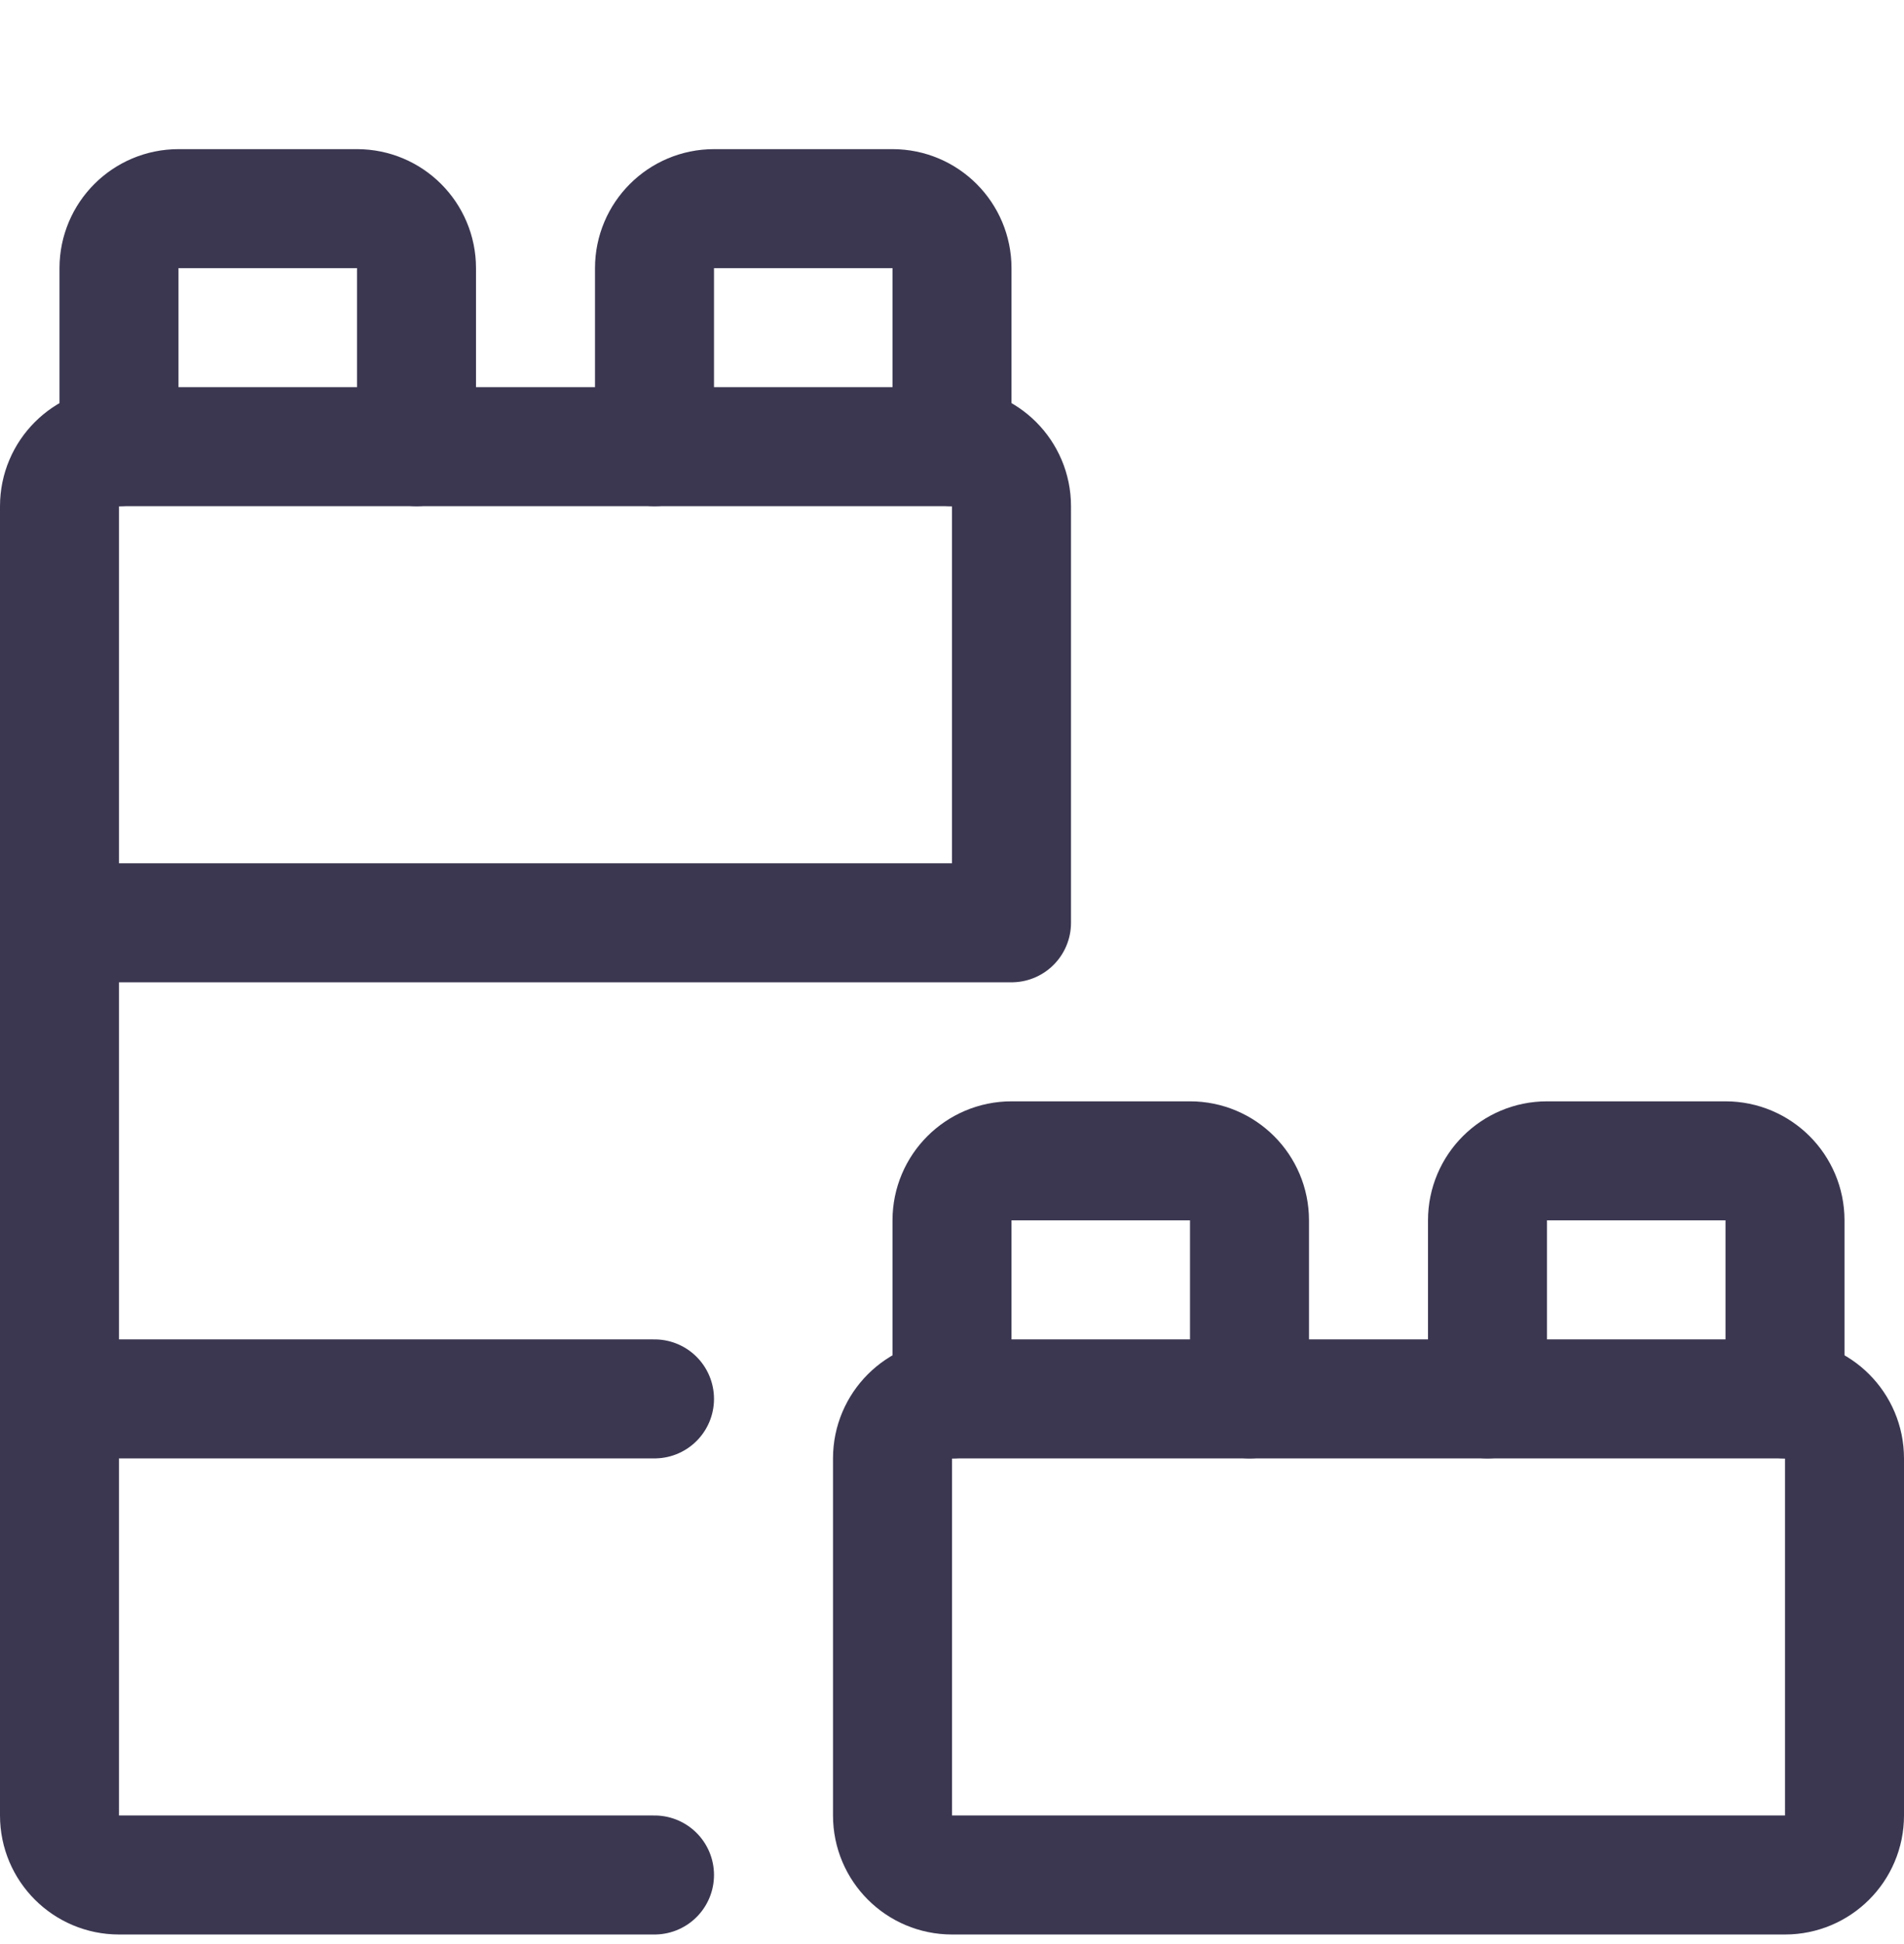
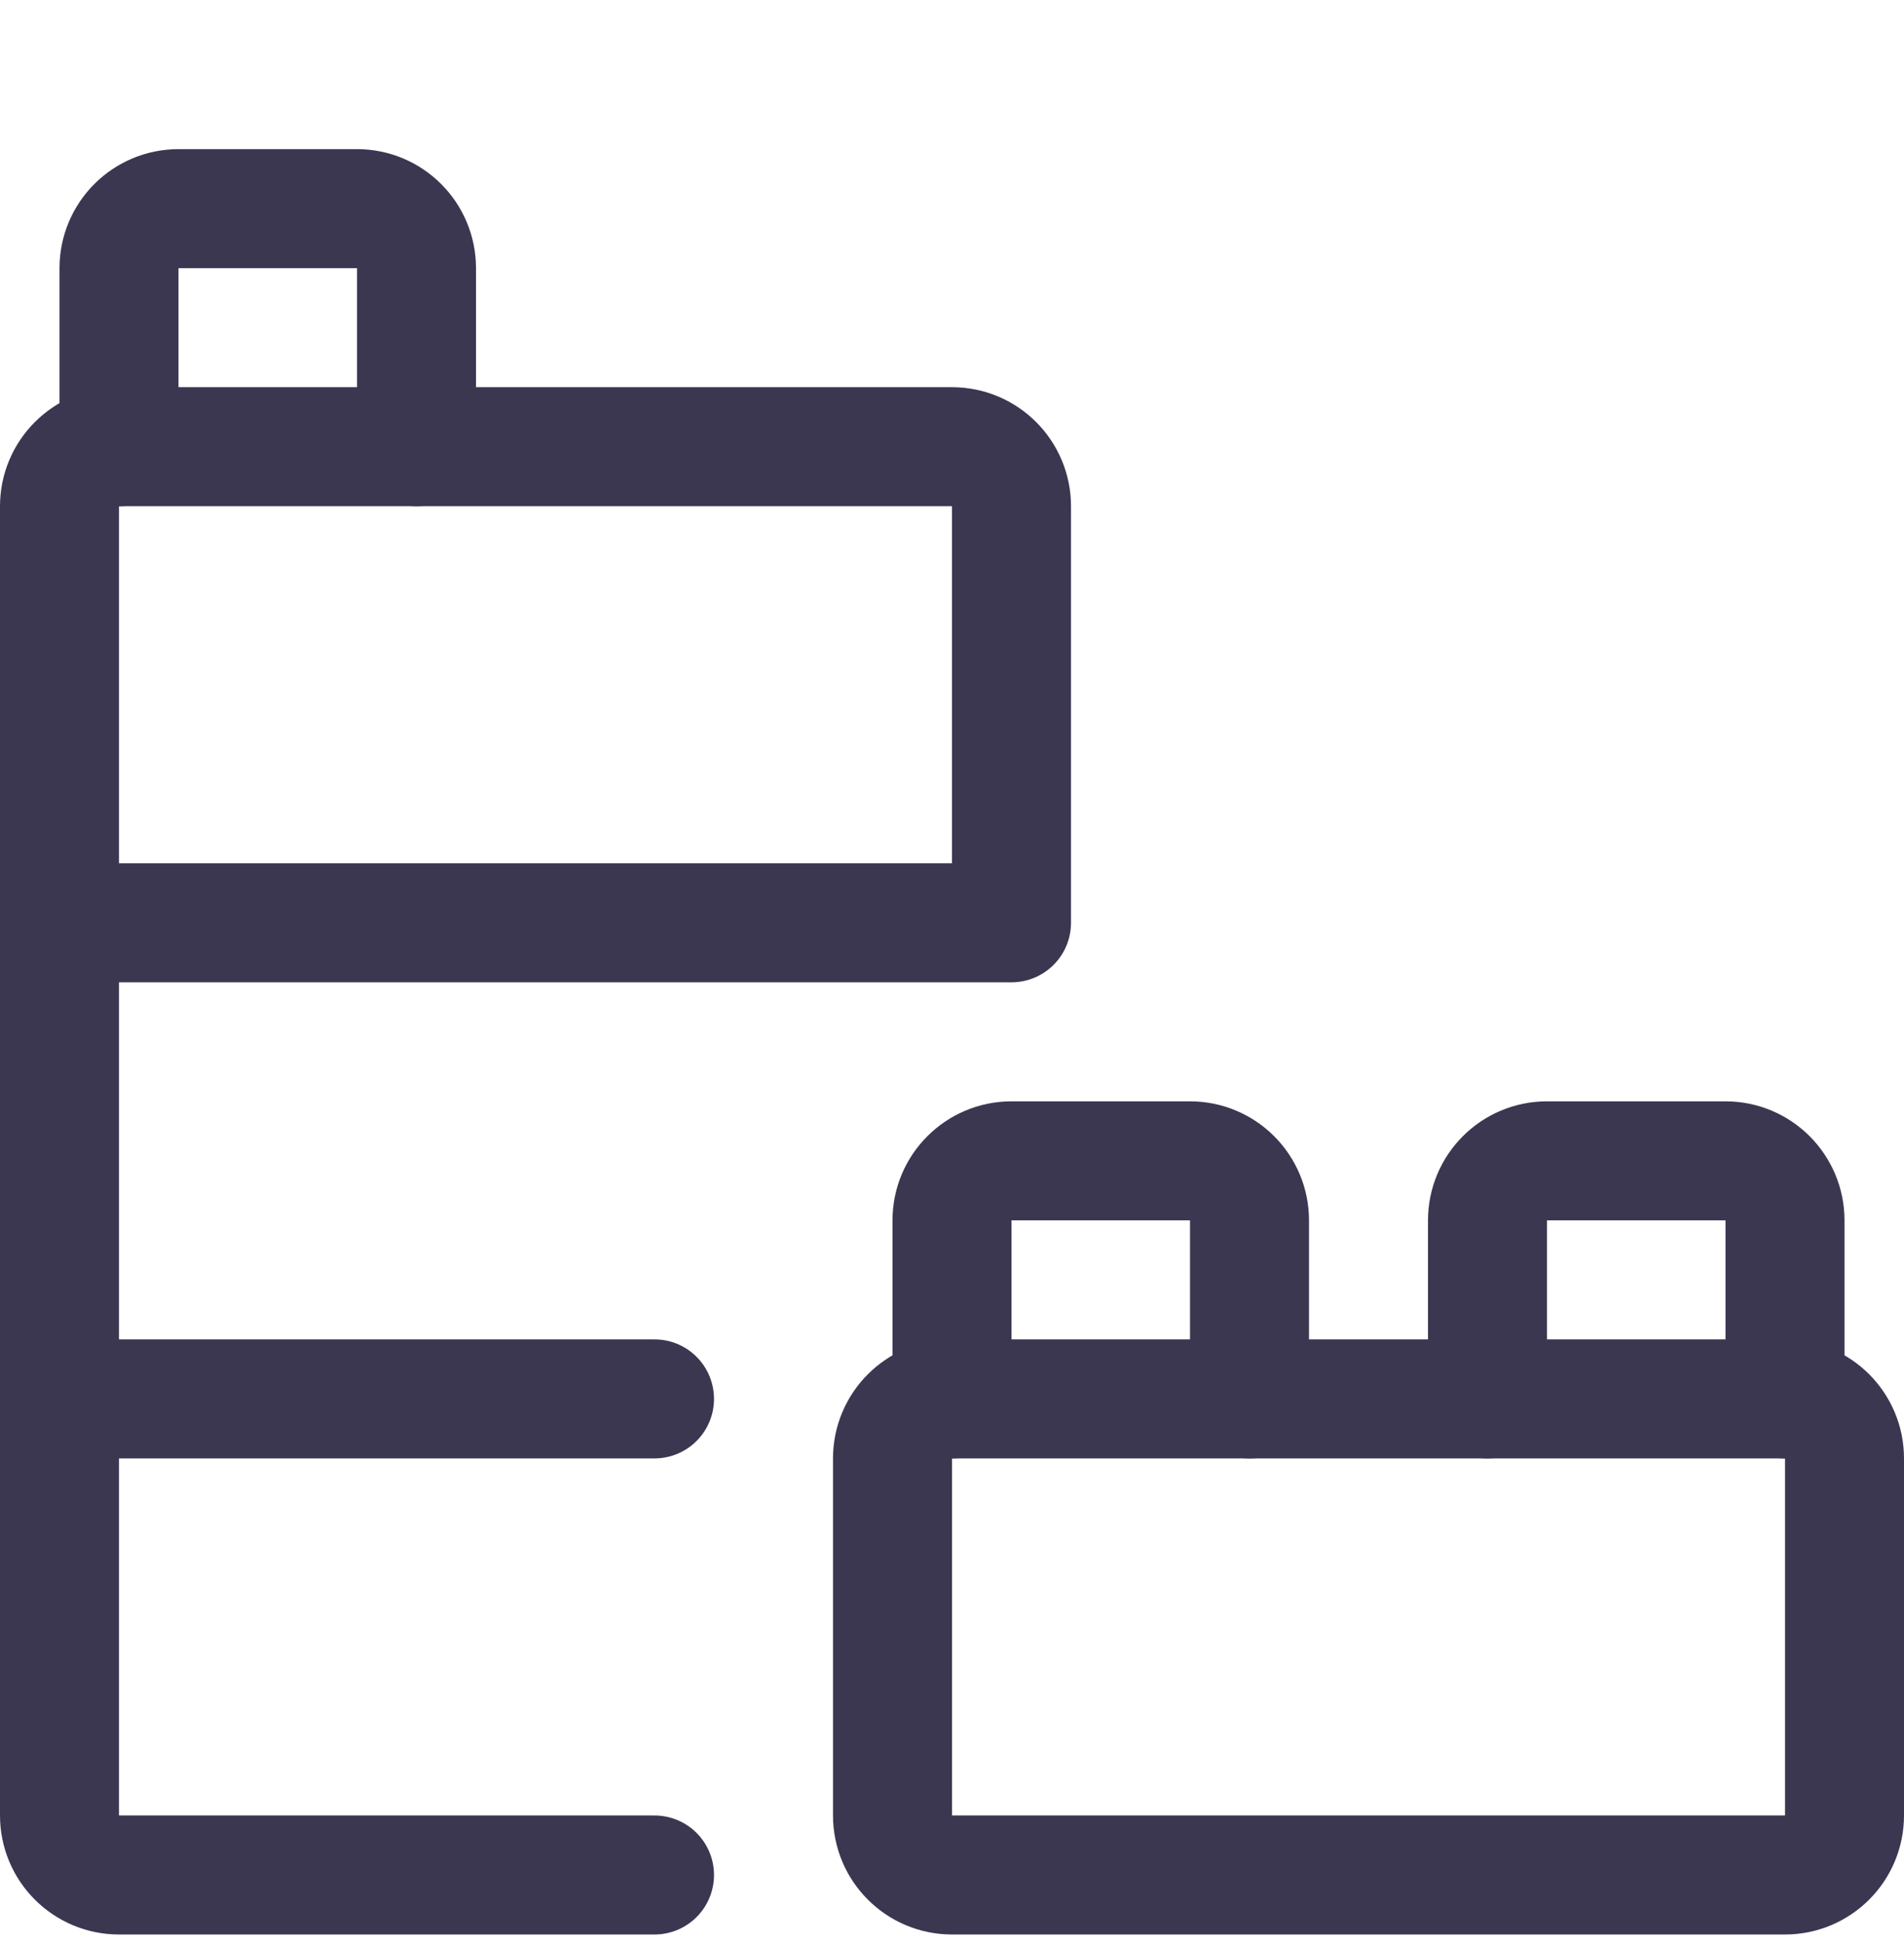
<svg xmlns="http://www.w3.org/2000/svg" width="48" height="49" viewBox="0 0 48 49" fill="none">
  <path d="M16.5 47.259H3C2.172 47.259 1.5 46.588 1.5 45.759V35.259" stroke="#3B3751" stroke-width="3" stroke-linecap="round" stroke-linejoin="round" />
  <path d="M16.5 35.259H1.5V23.259" stroke="#3B3751" stroke-width="3" stroke-linecap="round" stroke-linejoin="round" />
  <path d="M25.5 23.259H1.5V12.759C1.5 11.931 2.172 11.259 3 11.259H24C24.828 11.259 25.5 11.931 25.5 12.759V23.259" stroke="#3B3751" stroke-width="3" stroke-linecap="round" stroke-linejoin="round" />
  <path d="M3 11.259V6.759C3 5.931 3.672 5.259 4.5 5.259H9C9.828 5.259 10.5 5.931 10.5 6.759V11.259" stroke="#3B3751" stroke-width="3" stroke-linecap="round" stroke-linejoin="round" />
-   <path d="M16.5 11.259V6.759C16.5 5.931 17.172 5.259 18 5.259H22.5C23.328 5.259 24 5.931 24 6.759V11.259" stroke="#3B3751" stroke-width="3" stroke-linecap="round" stroke-linejoin="round" />
  <path d="M24 35.259V30.759C24 29.931 24.672 29.259 25.5 29.259H30C30.828 29.259 31.5 29.931 31.5 30.759V35.259" stroke="#3B3751" stroke-width="3" stroke-linecap="round" stroke-linejoin="round" />
  <path d="M37.5 35.259V30.759C37.5 29.931 38.172 29.259 39 29.259H43.5C44.328 29.259 45 29.931 45 30.759V35.259" stroke="#3B3751" stroke-width="3" stroke-linecap="round" stroke-linejoin="round" />
  <path fill-rule="evenodd" clip-rule="evenodd" d="M22.5 36.759C22.5 35.931 23.172 35.259 24 35.259H45C45.828 35.259 46.5 35.931 46.5 36.759V45.759C46.5 46.588 45.828 47.259 45 47.259H24C23.172 47.259 22.5 46.588 22.5 45.759V36.759Z" stroke="#3B3751" stroke-width="3" stroke-linecap="round" stroke-linejoin="round" />
</svg>